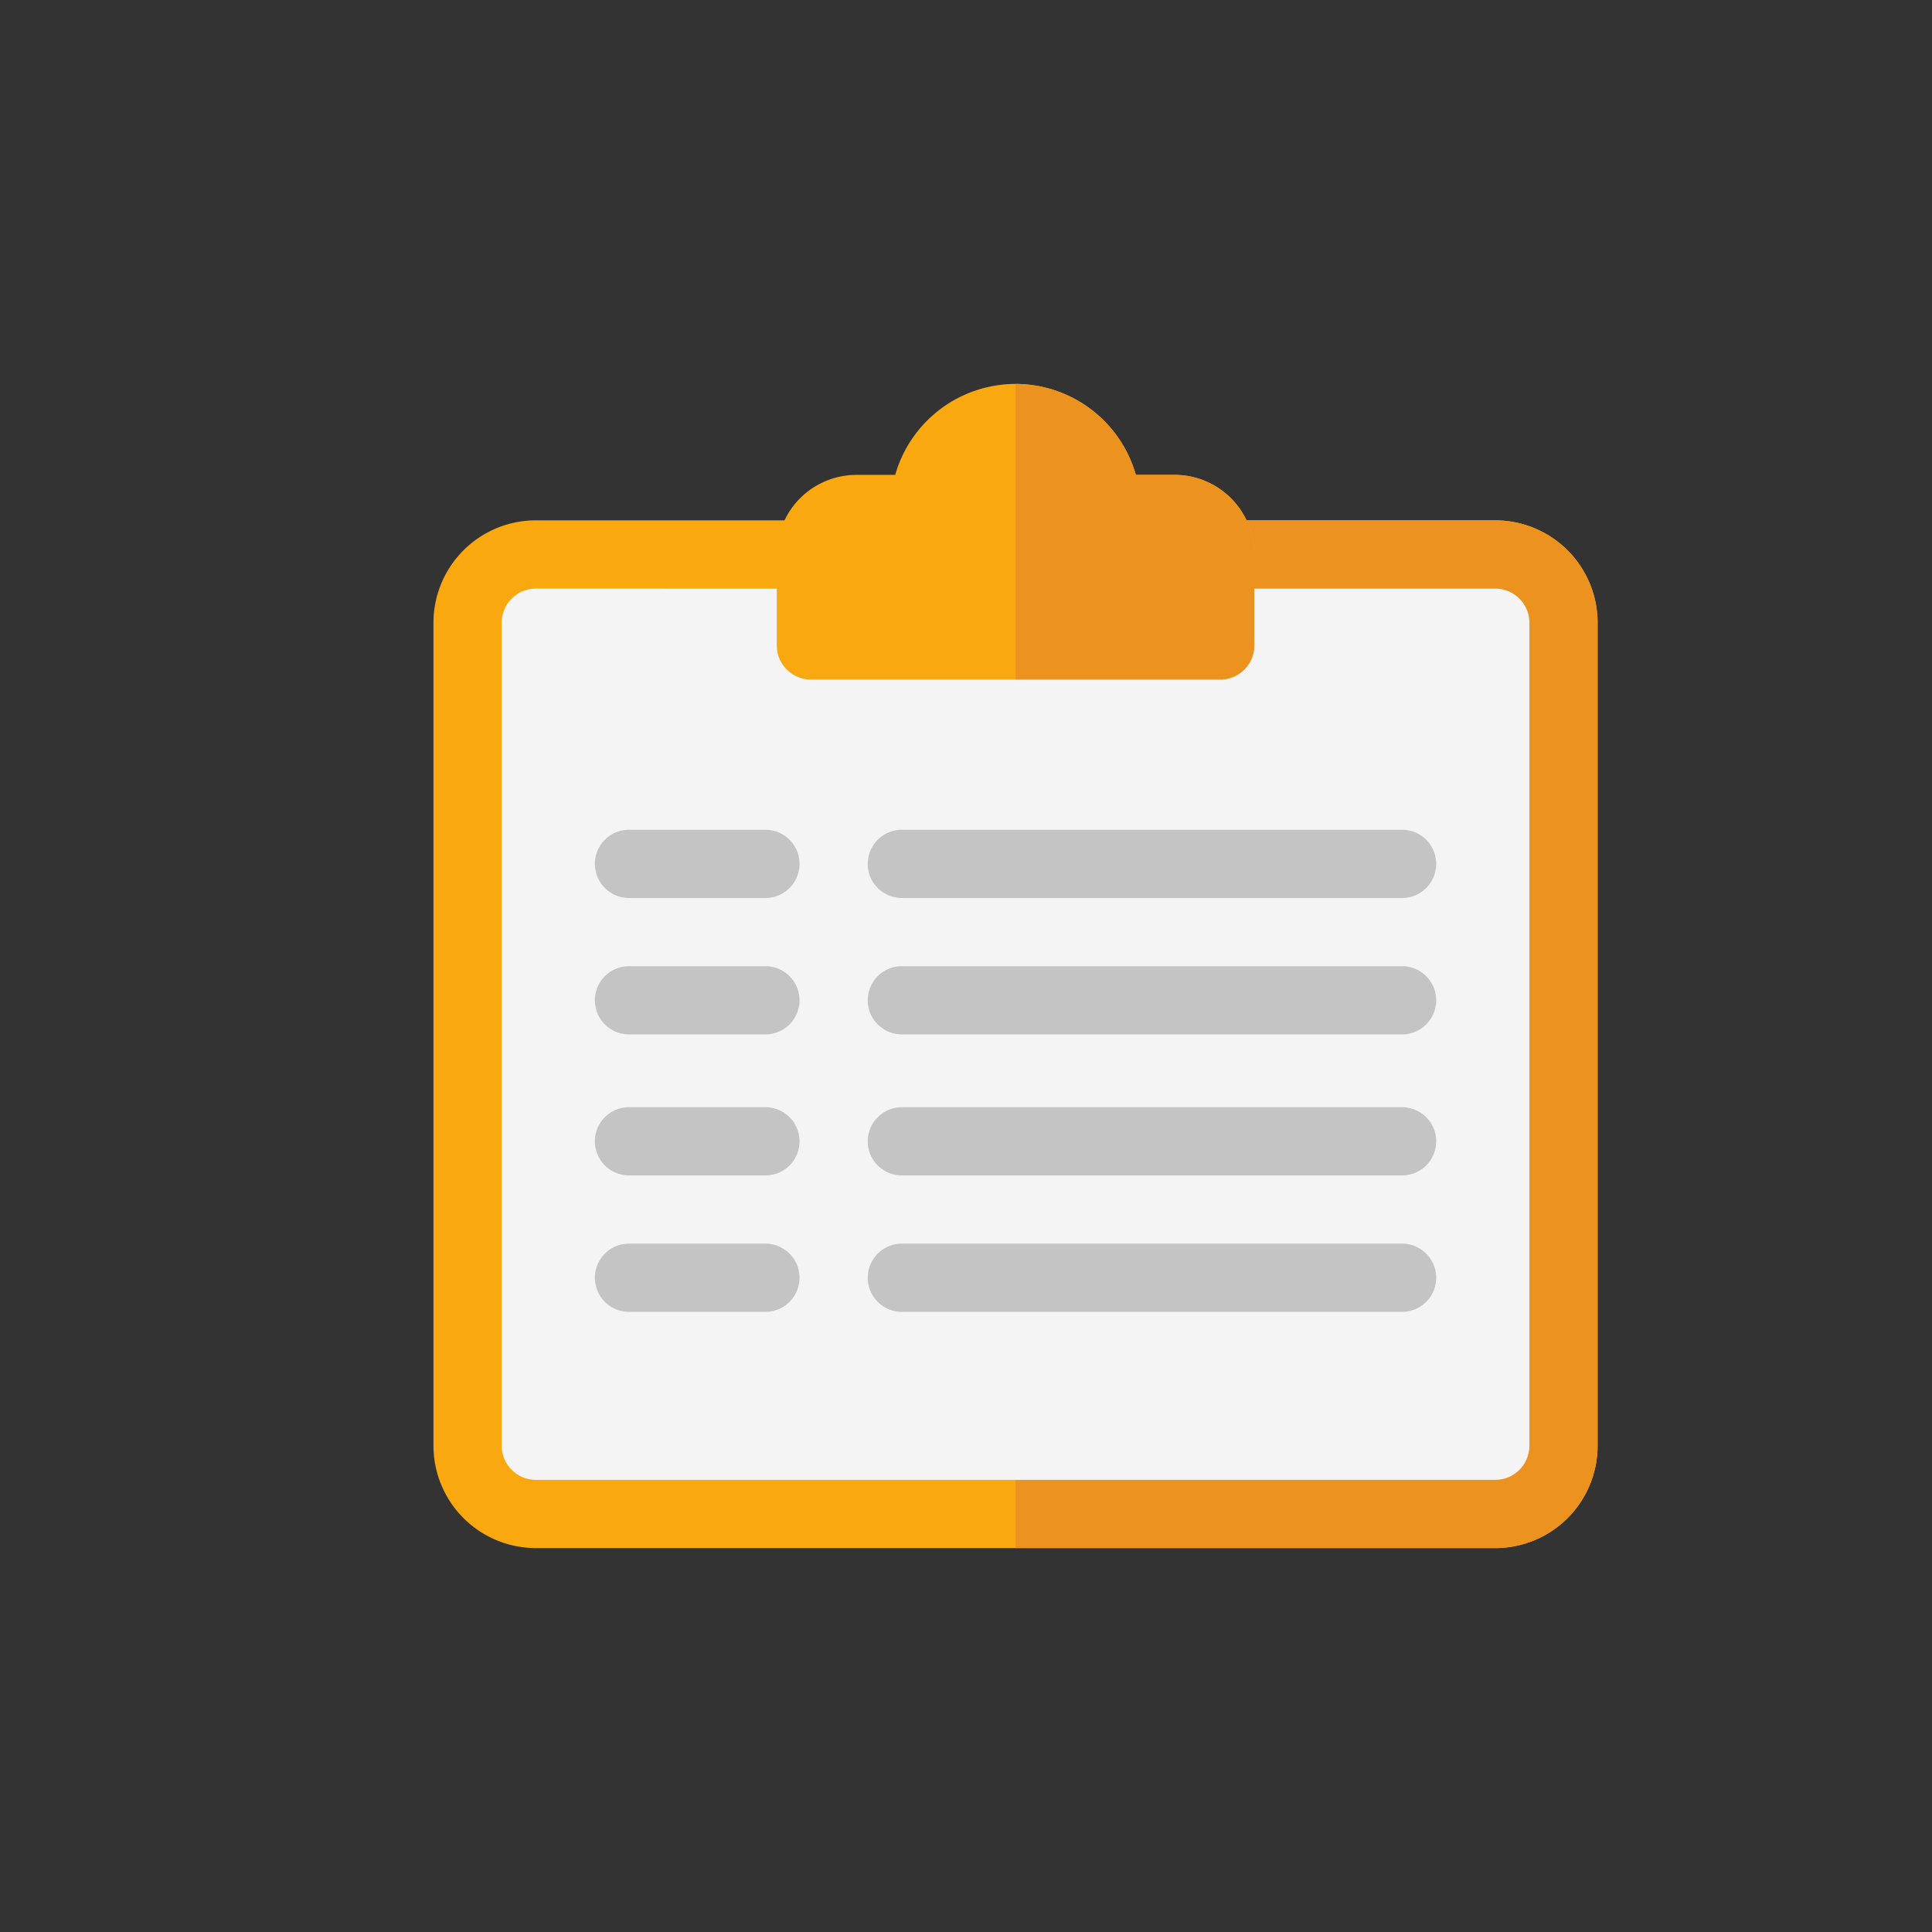
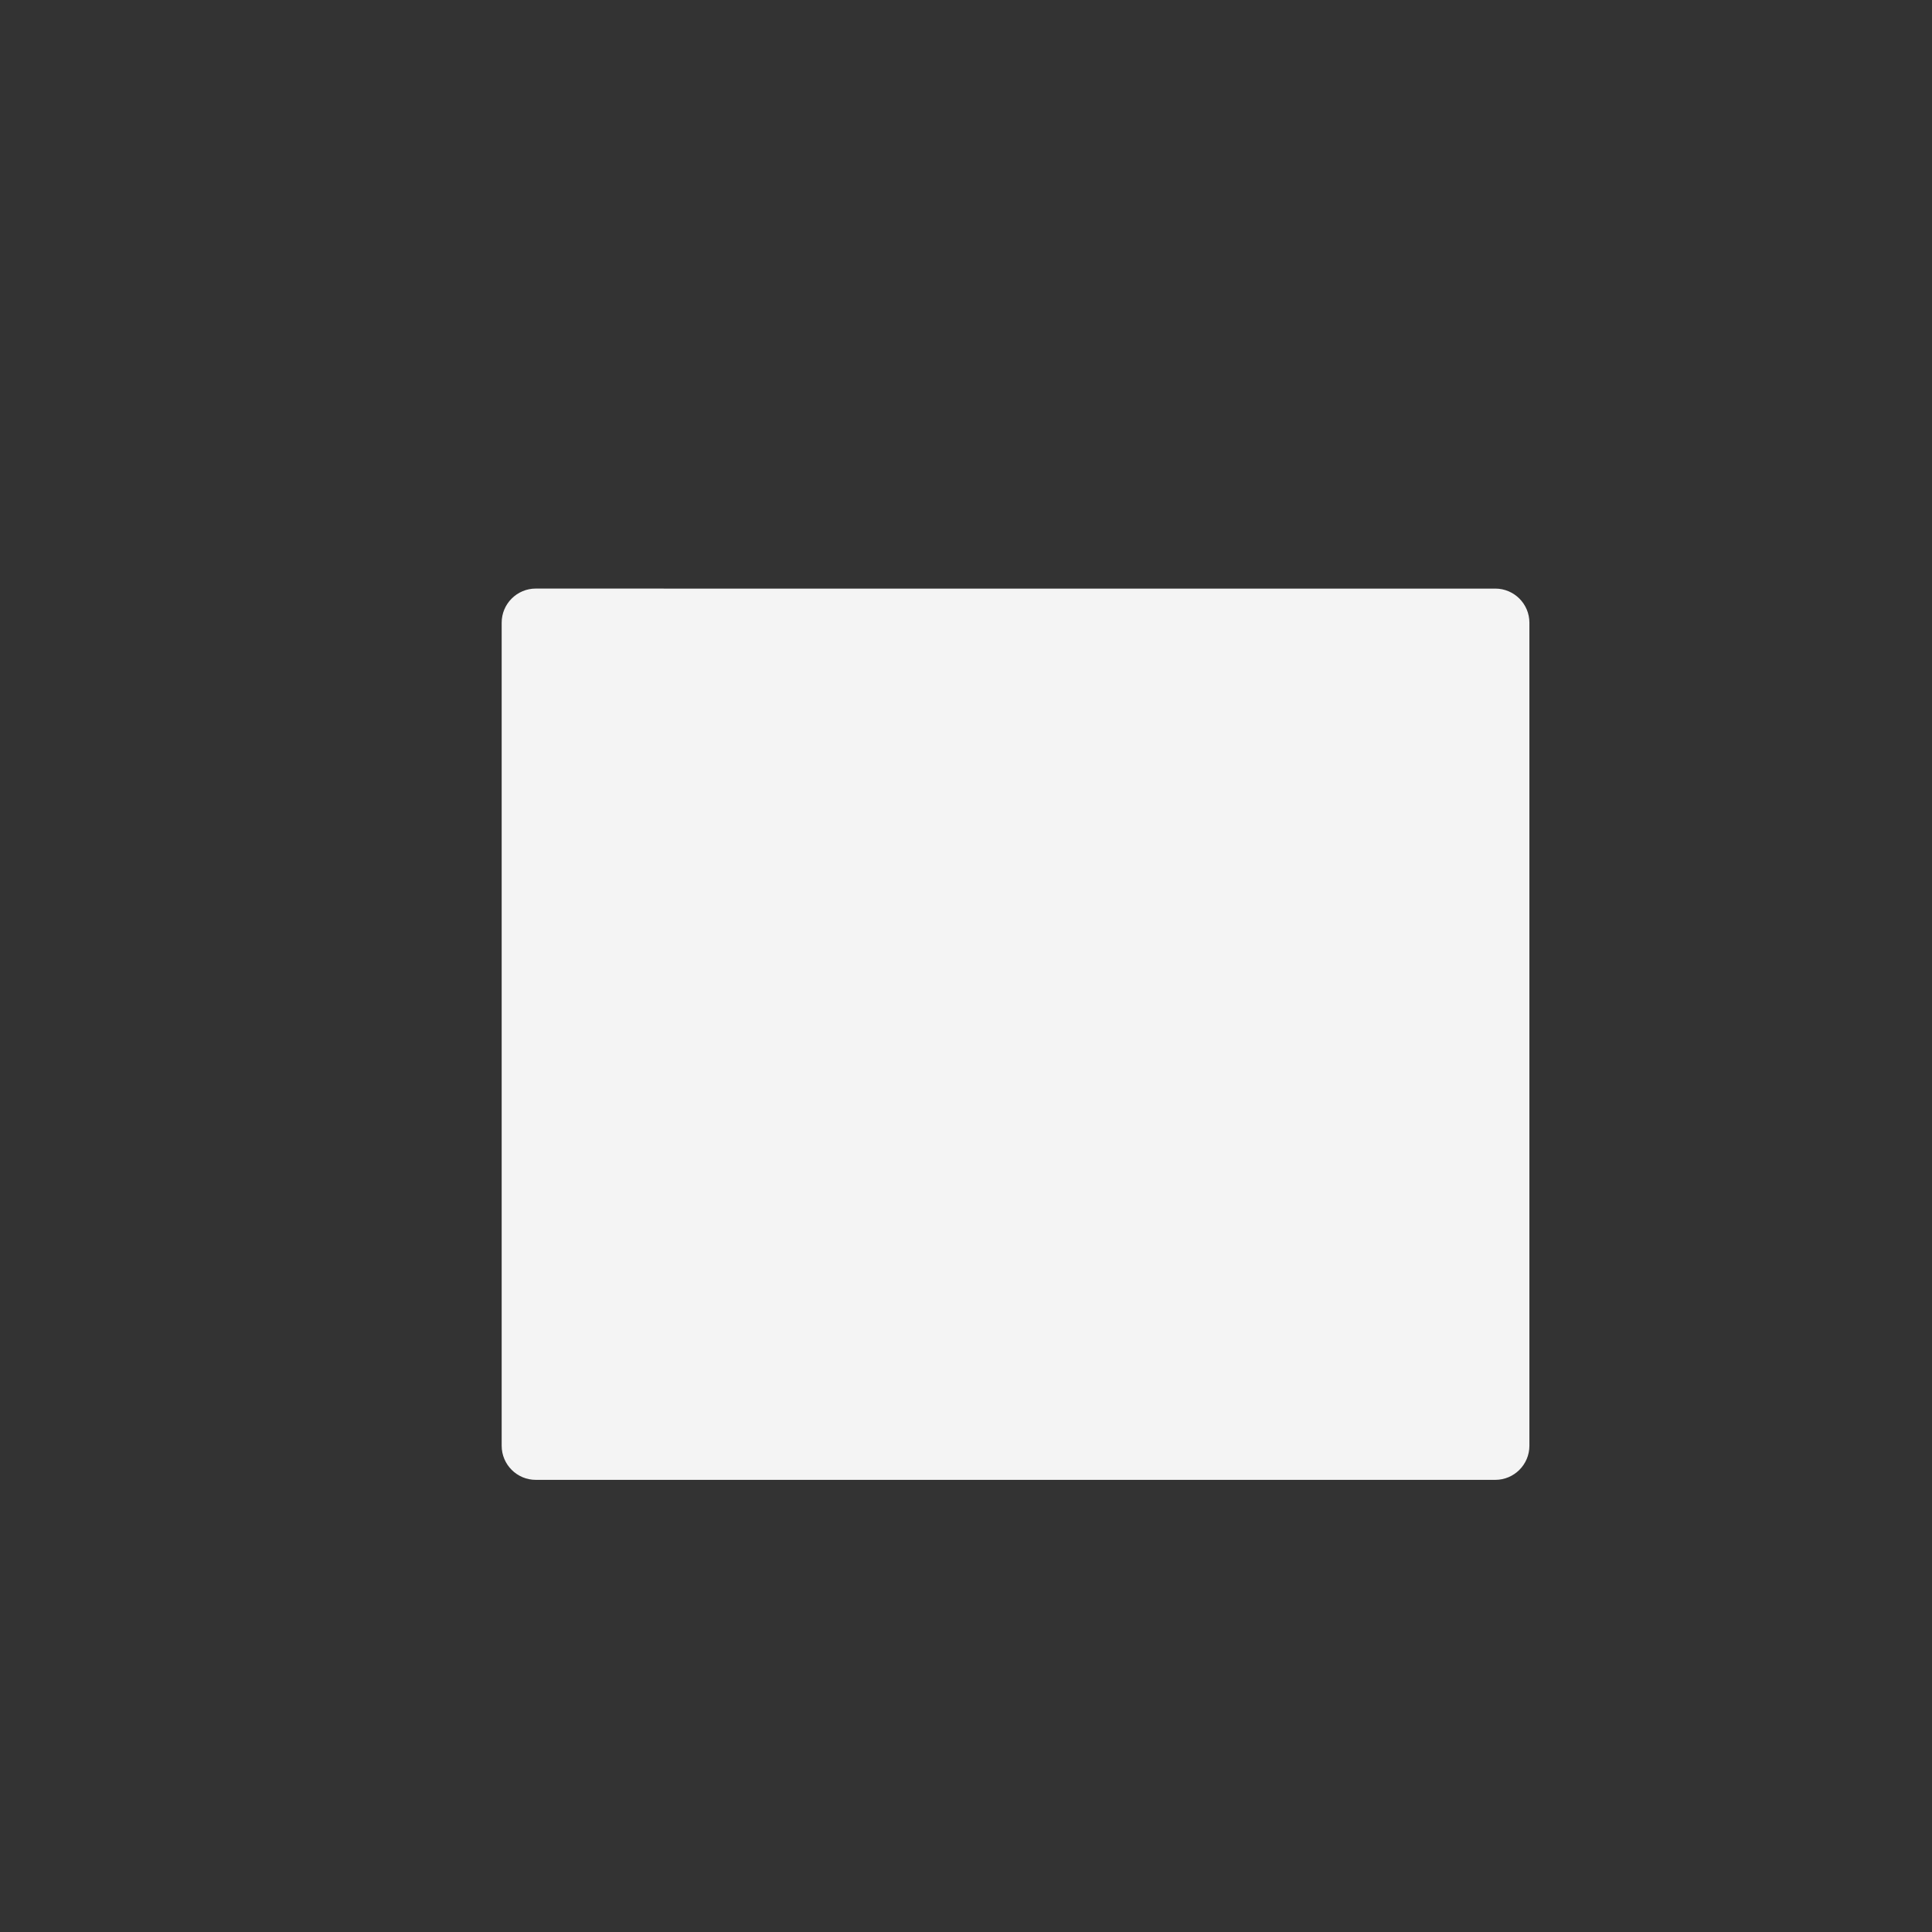
<svg xmlns="http://www.w3.org/2000/svg" width="78" height="78" fill="none">
  <rect width="100%" height="100%" fill="#333333" stroke="none" />
  <g clip-path="url(#a)">
-     <path d="M60.37 62.5H21.63a4.136 4.136 0 0 1-4.13-4.13V25.138a4.136 4.136 0 0 1 4.13-4.131h38.74a4.136 4.136 0 0 1 4.13 4.13V58.37a4.136 4.136 0 0 1-4.13 4.131Z" fill="#F9A810" />
-     <path d="M60.37 21.008H41V62.5h19.37a4.136 4.136 0 0 0 4.13-4.13V25.138a4.136 4.136 0 0 0-4.13-4.131Z" fill="#EC931F" />
    <path d="M21.63 23.762c-.758 0-1.376.617-1.376 1.377v33.23c0 .76.618 1.377 1.377 1.377h38.738c.76 0 1.377-.618 1.377-1.377V25.14c0-.76-.618-1.377-1.377-1.377H21.631Z" fill="#F4F4F4" />
-     <path d="M56.605 47.455H36.41a1.377 1.377 0 1 1 0-2.754h20.196a1.377 1.377 0 0 1 0 2.754Zm0-11.201H36.41a1.377 1.377 0 1 1 0-2.754h20.196a1.377 1.377 0 0 1 0 2.754ZM30.902 47.455h-5.508a1.377 1.377 0 0 1 0-2.754h5.508a1.377 1.377 0 1 1 0 2.754Zm0-11.201h-5.508a1.377 1.377 0 0 1 0-2.754h5.508a1.377 1.377 0 1 1 0 2.754Zm25.703 16.709H36.41a1.377 1.377 0 1 1 0-2.754h20.196a1.377 1.377 0 0 1 0 2.754Zm0-11.201H36.41a1.377 1.377 0 1 1 0-2.754h20.196a1.377 1.377 0 0 1 0 2.754ZM30.902 52.963h-5.508a1.377 1.377 0 0 1 0-2.754h5.508a1.377 1.377 0 1 1 0 2.754Zm0-11.201h-5.508a1.377 1.377 0 0 1 0-2.754h5.508a1.377 1.377 0 1 1 0 2.754Z" fill="#C4C4C4" />
-     <path d="M47.426 19.172h-1.568A5.058 5.058 0 0 0 41 15.5a5.058 5.058 0 0 0-4.858 3.672h-1.568a3.217 3.217 0 0 0-3.213 3.213v3.672c0 .76.617 1.377 1.377 1.377h16.524c.76 0 1.377-.617 1.377-1.377v-3.672a3.217 3.217 0 0 0-3.213-3.213Z" fill="#F9A810" />
-     <path d="M41 27.434h8.262c.76 0 1.377-.617 1.377-1.377v-3.672a3.217 3.217 0 0 0-3.213-3.213h-1.568A5.058 5.058 0 0 0 41 15.5v11.934Z" fill="#EC931F" />
  </g>
  <defs>
    <clipPath id="a">
      <path fill="#fff" transform="translate(17.5 15.5)" d="M0 0h47v47H0z" />
    </clipPath>
  </defs>
</svg>